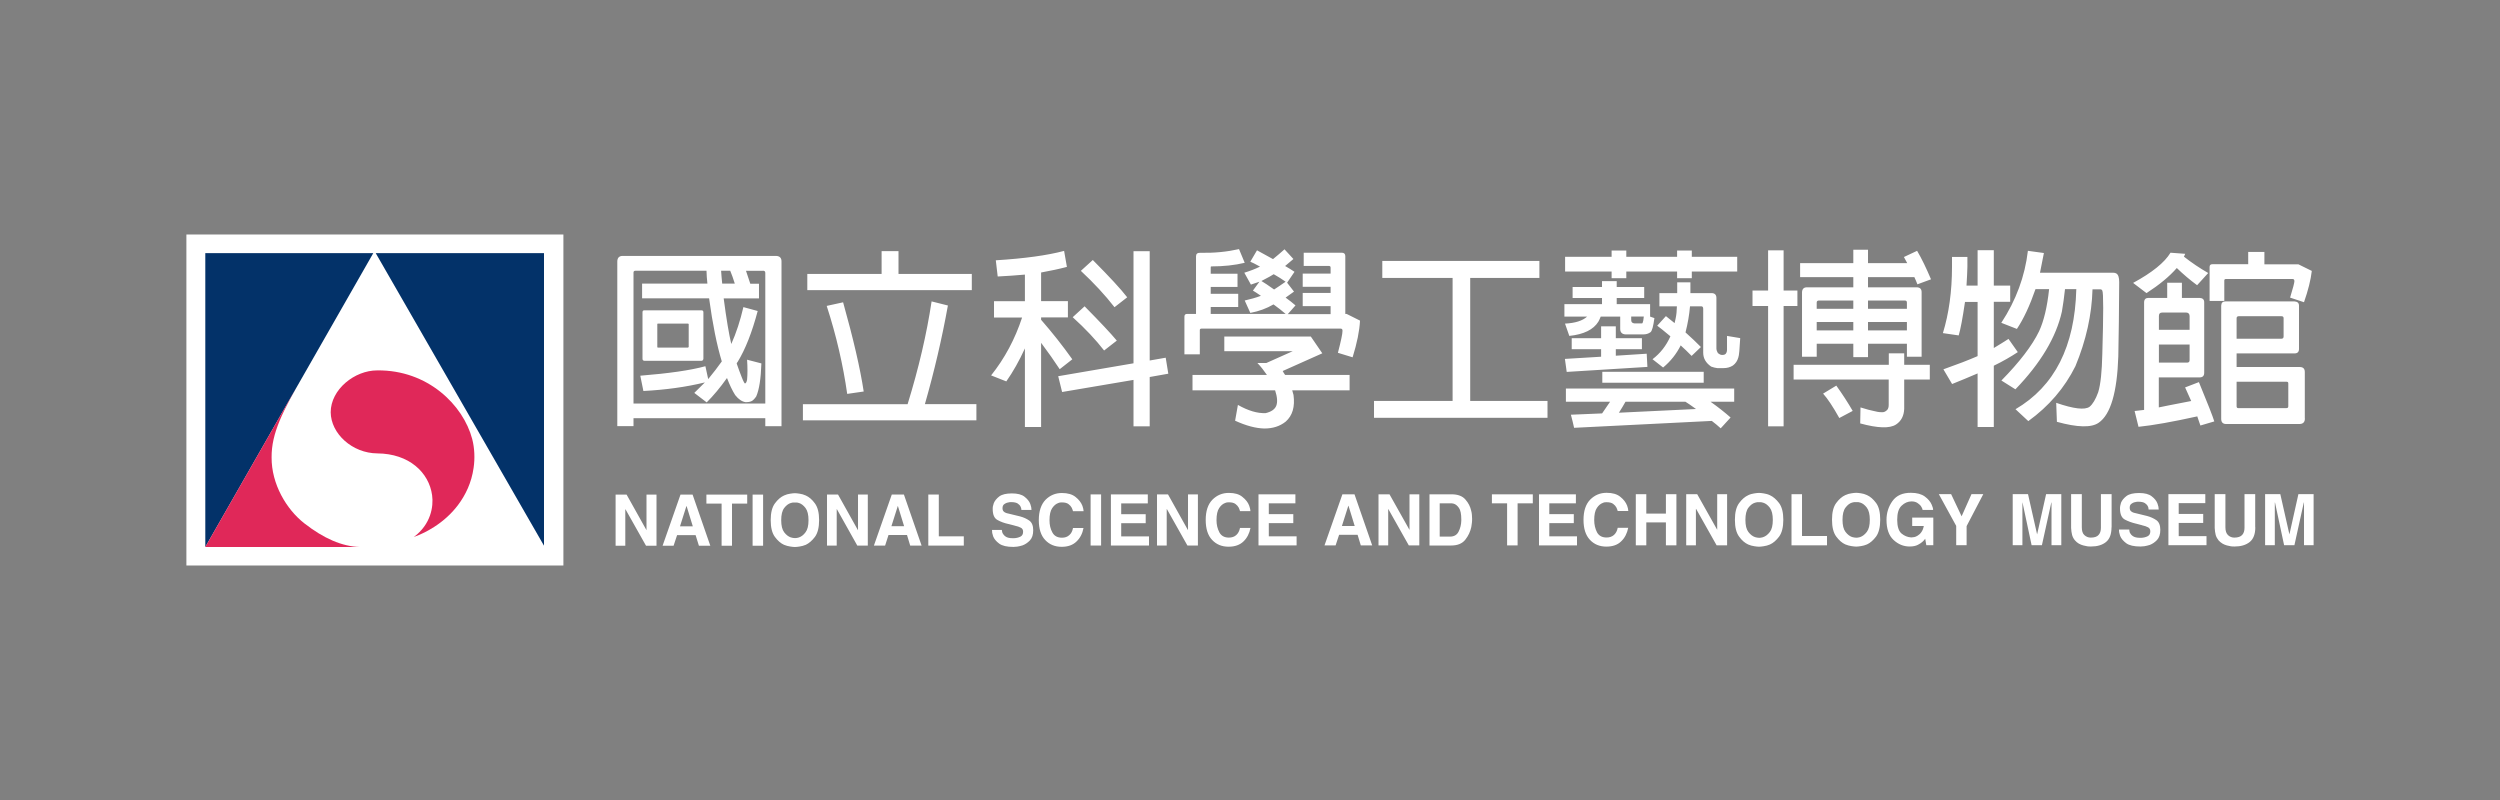
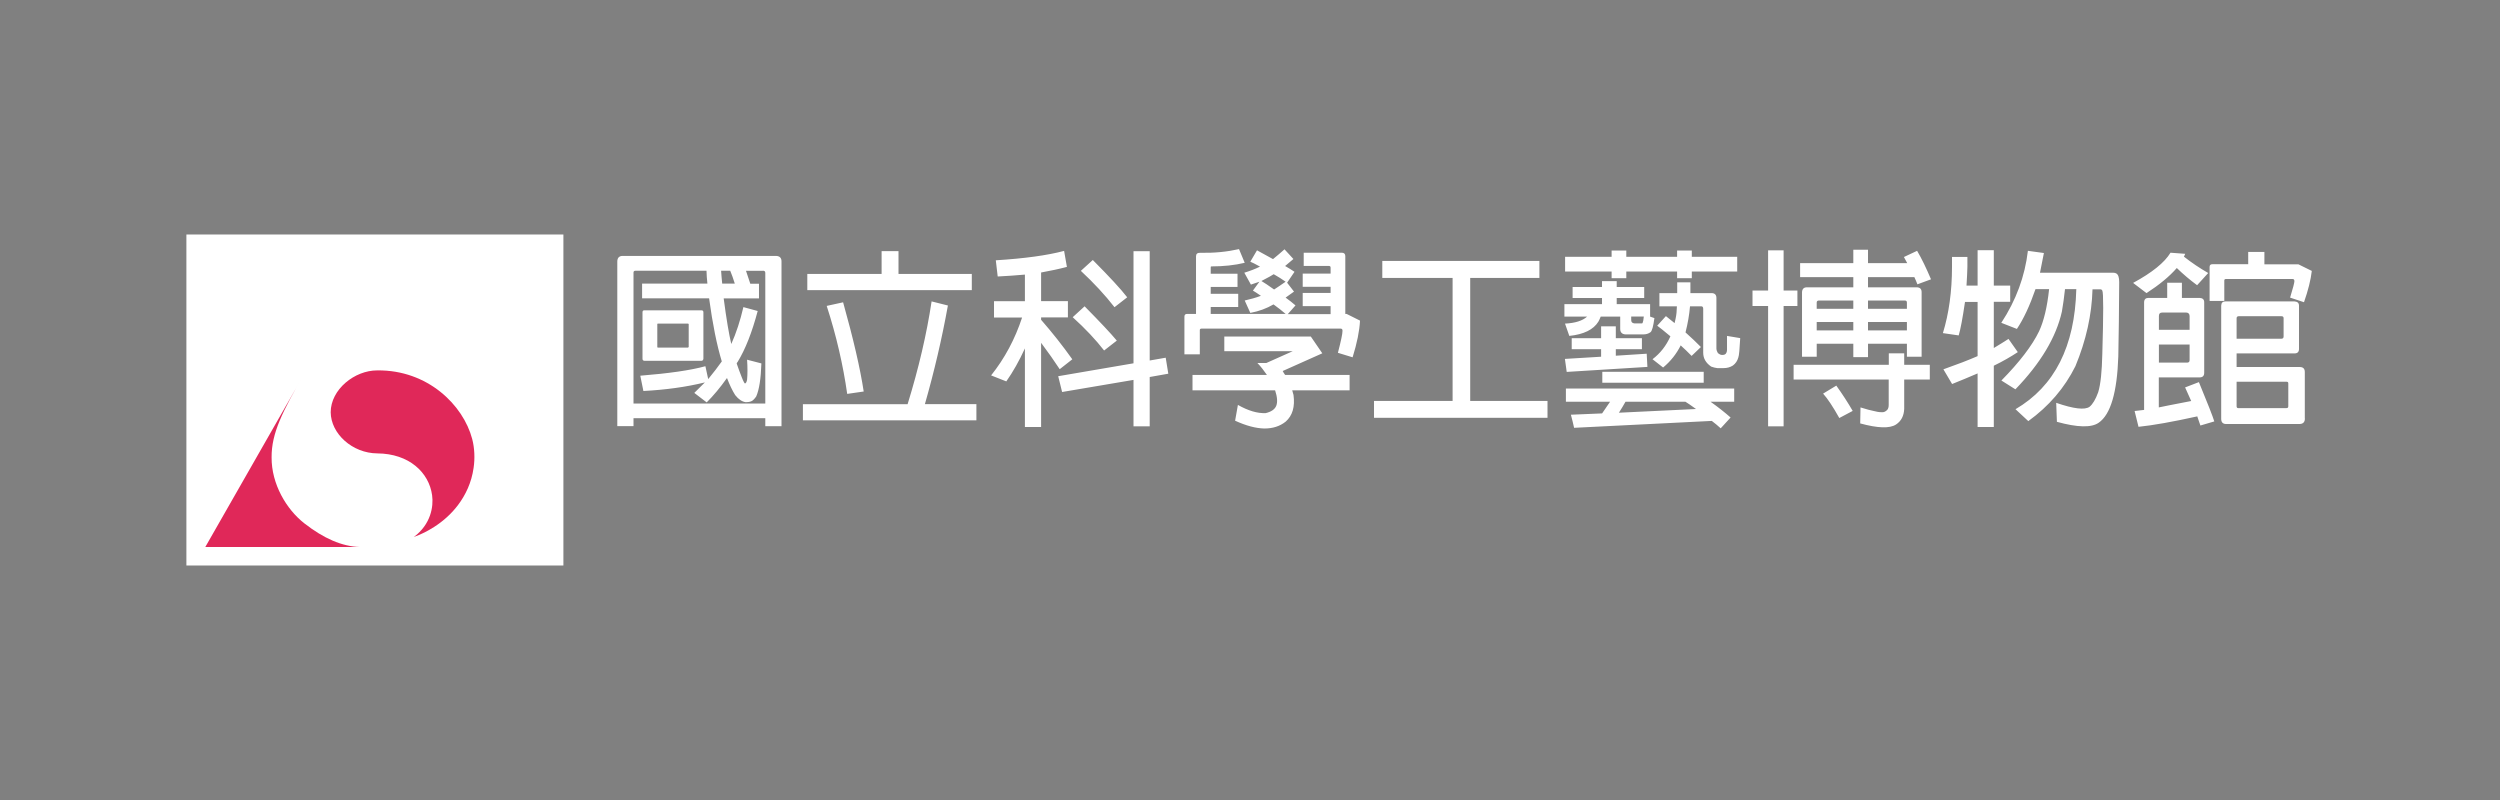
<svg xmlns="http://www.w3.org/2000/svg" id="a" viewBox="0 0 250 80">
  <rect x="0" y="0" width="250" height="80" fill="#808080" stroke="none" />
  <defs>
    <style>.b,.c{fill:#fff;}.d{fill:#e02859;}.d,.c,.e{fill-rule:evenodd;}.e{fill:#033269;}</style>
  </defs>
  <rect class="b" x="18.64" y="23.45" width="37.7" height="33.1" />
  <g>
    <g>
-       <path class="e" d="M20.53,25.31h16.8l-16.8,29.39V25.31h0Zm33.87,0h-16.83l16.83,29.26V25.31h0Z" />
-       <path class="d" d="M20.53,54.7h15.45c-1.78-.05-3.63-.87-5.54-2.36-1.81-1.41-3.3-3.95-3.28-6.6-.02-2.44,1.12-4.64,3.2-8.25l-9.83,17.2h0Z" />
+       <path class="d" d="M20.53,54.7h15.45c-1.78-.05-3.63-.87-5.54-2.36-1.81-1.41-3.3-3.95-3.28-6.6-.02-2.44,1.12-4.64,3.2-8.25h0Z" />
      <path class="d" d="M37.73,37.04c5.04-.06,8.6,3.47,9.49,6.86,.24,.91,.28,1.96,.14,2.89-.21,1.48-.8,2.71-1.57,3.73-.66,.87-1.46,1.58-2.34,2.15-.66,.42-1.28,.75-2.07,1.03,1.7-1.26,1.99-3.04,1.83-4.18-.31-2.27-2.3-4.16-5.48-4.18-2.5-.02-4.64-1.97-4.66-4.11,0-2.28,2.39-4.2,4.66-4.19h0Z" />
    </g>
    <path class="c" d="M70.34,35.88v-4.66c0-.13-.07-.19-.21-.19h-5.69c-.13,0-.19,.06-.19,.19v4.66c0,.12,.06,.19,.19,.2h5.69c.13,0,.19-.07,.21-.2h0Zm-1.54-3.52s.07,.02,.07,.06v2.27s-.03,.06-.07,.07h-3.01c-.05-.01-.07-.04-.06-.07v-2.27s0-.06,.06-.06h3.01Zm-5.45,9.46h13.18v.8h1.62V26.13c0-.34-.18-.53-.56-.54h-15.32c-.34,0-.53,.18-.54,.54v16.48h1.62v-.8h0Zm10.13-13.46h-1.26c-.05-.45-.08-.88-.11-1.29h.91c.15,.35,.3,.78,.46,1.29h0Zm2.81-1.29c.16,0,.24,.07,.24,.22v13.06h-13.18v-13.06c-.01-.15,.06-.22,.22-.22h7.08c.01,.41,.04,.84,.09,1.29h-6.53v1.47h6.7c.35,2.57,.77,4.67,1.27,6.31-.37,.53-.83,1.12-1.36,1.77l-.28-1.29c-1.48,.41-3.66,.72-6.51,.95l.31,1.53c2.23-.12,4.28-.4,6.15-.86-.35,.35-.7,.7-1.06,1.05l1.24,.95c.67-.67,1.35-1.48,2.03-2.44,.26,.68,.53,1.25,.82,1.71,.34,.43,.69,.66,1.06,.71,.19,0,.36-.02,.54-.09,.14-.05,.31-.21,.5-.48,.3-.68,.47-1.78,.52-3.31l-1.43-.37c.05,.78,.05,1.44,0,1.99-.04,.23-.11,.36-.21,.39-.04,0-.16-.2-.33-.64-.16-.41-.33-.86-.5-1.36,.01-.05,.04-.1,.09-.15,.78-1.27,1.45-2.98,2.01-5.1l-1.43-.39c-.31,1.34-.71,2.57-1.21,3.69-.23-.97-.49-2.49-.76-4.56h3.53v-1.47h-.87c-.15-.46-.29-.89-.43-1.29h1.67Zm11.88,.32h-7.44v1.62h16.45v-1.62h-7.33v-2.28h-1.69v2.28h0Zm-5.5,3.2c.97,2.99,1.64,5.92,2.05,8.8l1.65-.24c-.35-2.31-1.04-5.28-2.06-8.92l-1.64,.36h0Zm-2.38,9.82v1.62h17.35v-1.62h-5.15c.94-3.29,1.71-6.58,2.3-9.86l-1.63-.41c-.49,3.25-1.29,6.68-2.4,10.28h-10.47Zm23.82-6.13c.71,.95,1.33,1.83,1.86,2.64l1.26-.99c-.98-1.38-2.02-2.69-3.12-3.95v-.24h2.68v-1.63h-2.68v-2.86c.93-.17,1.79-.35,2.58-.56l-.28-1.6c-1.69,.45-3.96,.76-6.83,.94l.19,1.62c.94-.05,1.85-.11,2.72-.19v2.66h-3.09v1.63h2.81c-.71,2.16-1.74,4.09-3.1,5.79l1.52,.6c.68-.97,1.3-2.07,1.86-3.3v7.86h1.62v-8.42h0Zm3.98-7.19c1.3,1.21,2.42,2.42,3.36,3.63l1.27-.99c-.63-.82-1.78-2.06-3.44-3.73l-1.19,1.08h0Zm-.82,4.63c1.27,1.15,2.31,2.26,3.14,3.33l1.27-.99c-.6-.72-1.67-1.86-3.22-3.43l-1.19,1.09h0Zm6.08,6.26v4.65h1.62v-4.93l1.86-.33-.26-1.6-1.6,.28v-10.93h-1.62v11.21l-7.53,1.29,.39,1.58,7.14-1.21h0Zm19.71-6.57h-4.28l.77-.87c-.3-.26-.63-.52-.99-.78,.26-.19,.54-.39,.84-.6l-.69-.89,.74-1.09c-.29-.2-.61-.39-.94-.58,.26-.22,.53-.45,.83-.7l-.89-.97c-.39,.34-.77,.68-1.15,.98-.76-.41-1.29-.72-1.6-.88l-.67,1.14c.19,.07,.51,.24,.97,.49-.46,.23-.98,.43-1.57,.61l.66,1.19c.26-.09,.54-.19,.85-.29l-.65,.89c.15,.08,.42,.26,.8,.52-.5,.19-1.04,.34-1.62,.47l.56,1.24c.86-.16,1.64-.45,2.32-.85,.43,.31,.83,.62,1.21,.95h-7.49v-.69h2.75v-1.32h-2.75v-.69h2.68v-1.32h-2.68v-.58c-.01-.08,0-.14,.06-.15,1.23,0,2.34-.12,3.34-.36l-.57-1.37c-1.19,.27-2.49,.4-3.89,.37-.27-.01-.41,.11-.41,.35v5.76h-.88c-.19,0-.28,.09-.28,.28v3.76h1.54v-2.42c0-.09,.05-.14,.15-.15h13.93c.13,0,.19,.07,.19,.22,0,.31-.16,1.04-.46,2.2l1.47,.45c.44-1.42,.69-2.64,.74-3.67l-1.34-.67h-.13v-5.78c0-.22-.12-.34-.35-.34h-3.81v1.32h2.5c.13,0,.19,.06,.19,.17v.6h-2.79v1.32h2.79v.61h-2.79v1.32h2.79v.77h0Zm-6.92-3.31c.67-.35,1.08-.57,1.23-.68,.43,.24,.82,.49,1.19,.75-.38,.27-.76,.53-1.15,.78-.57-.41-1-.69-1.27-.85h0Zm1.37,10.93c.22,.67,.26,1.19,.11,1.56-.15,.35-.5,.59-1.05,.72-.83,.04-1.76-.24-2.78-.82l-.28,1.58c1.09,.5,2.06,.76,2.92,.78,.83,0,1.54-.21,2.14-.69,.68-.6,.94-1.48,.78-2.67-.04-.16-.08-.31-.13-.46h5.74v-1.54h-6.45c-.09-.12-.17-.25-.24-.39l3.96-1.77-1.15-1.68h-8.65v1.47h6.84l-2.64,1.18h-.89c.35,.36,.66,.77,.95,1.19h-7.44v1.54h8.26Zm17.74,1.06h-7.85v1.69h17.35v-1.69h-7.73v-12.3h6.92v-1.7h-15.71v1.7h7.03v12.3h0Zm22.46-12.94v.67h1.47v-.67h4.54v-1.47h-4.54v-.63h-1.47v.63h-5.08v-.63h-1.47v.63h-4.65v1.47h4.65v.67h1.47v-.67h5.08Zm-5.69,4.51v1.24c0,.33,.18,.52,.53,.54h1.79c.26,0,.5-.07,.71-.22,.15-.11,.28-.59,.39-1.41l-.43-.15v-1.25h-3.34v-.61h2.75v-1.1h-2.75v-.59h-1.47v.59h-2.94v1.1h2.94v.61h-3.76v1.25h2.27c-.46,.42-1.2,.65-2.21,.7l.43,1.23c1.45-.15,2.42-.63,2.91-1.43,.08-.15,.16-.31,.23-.5h1.96Zm2.31,.38c-.04,.2-.08,.3-.13,.3h-.75c-.23-.02-.34-.14-.33-.35v-.34h1.26c-.03,.18-.05,.31-.05,.38h0Zm-4.21,3.63l-3.63,.22,.18,1.3,8.07-.5-.07-1.32-3.09,.2v-.65h2.61v-1.1h-2.61v-1.19h-1.47v1.19h-2.94v1.1h2.94v.75h0Zm7.94-1.14c.38,.35,.75,.69,1.1,1.06l.93-.89c-.45-.46-.96-.94-1.54-1.46,.23-.9,.38-1.77,.45-2.61h1.13c.13,0,.19,.09,.19,.26v4.38c0,.57,.27,1.03,.8,1.39,.22,.08,.43,.13,.61,.15h.63c.34,0,.65-.08,.93-.26,.27-.2,.45-.47,.54-.8,.08-.2,.13-.85,.19-1.94l-1.32-.22v1.39c0,.17-.05,.3-.13,.4-.07,.07-.17,.11-.3,.11h-.11c-.12-.01-.24-.08-.37-.18-.08-.13-.14-.28-.15-.45v-5.07c0-.31-.16-.47-.46-.48h-2.14v-1.08h-1.32v1.08h-1.78v1.32h1.75c-.01,.46-.05,.87-.13,1.23-.04,.15-.07,.3-.1,.45-.38-.31-.67-.55-.87-.7l-.87,.96c.22,.15,.66,.51,1.32,1.06-.41,.93-1.01,1.7-1.79,2.29l1.06,.83c.76-.63,1.34-1.37,1.77-2.23h0Zm-7.83,2.65v1.09h10.14v-1.09h-10.14Zm10.95,4.91c.31,.23,.6,.48,.89,.74l.99-1.08c-.57-.5-1.23-1.03-2.01-1.58h2.37v-1.32h-16.83v1.32h4.42c-.26,.38-.53,.77-.8,1.17l-3.12,.13c.12,.46,.23,.89,.32,1.31l13.77-.69h0Zm-9.29-.82c.26-.41,.48-.77,.66-1.1h5.99c.2,.12,.55,.36,1.06,.73l-7.71,.37h0Zm14.92-10.67v12.03h1.55v-12.03h1.38v-1.55h-1.38v-4.02h-1.55v4.02h-1.56v1.55h1.56Zm14.62-2.9c.11,.23,.21,.47,.31,.73l1.36-.5c-.46-1.09-.92-2.05-1.39-2.85l-1.32,.62c.05,.08,.16,.29,.33,.61h-3.92v-1.34h-1.47v1.34h-5.32v1.4h5.32v1.02h-4.64c-.31,0-.47,.16-.49,.48v6.46h1.47v-1.3h3.66v1.34h1.47v-1.34h3.89v1.3h1.47v-6.46c0-.31-.16-.48-.5-.48h-4.86v-1.02h4.63Zm-6.1,5.34h-3.66v-.84h3.66v.84h0Zm1.47-.84h3.89v.84h-3.89v-.84h0Zm-1.47-1.32h-3.66v-.63c0-.12,.07-.19,.2-.2h3.46v.83h0Zm1.47-.83h3.67c.15,0,.22,.06,.22,.2v.63h-3.89v-.83h0Zm2.07,7.9v2.54c0,.24-.06,.41-.16,.51-.16,.16-.34,.24-.54,.22-.26,0-.54-.05-.83-.13-.26-.05-.69-.16-1.29-.35l-.03,1.6c1.76,.48,2.95,.52,3.58,.11,.52-.34,.79-.86,.82-1.56v-2.94h2.56v-1.47h-2.56v-1.15h-1.54v1.15h-9.52v1.47h9.52Zm-6.56,1.41c.45,.5,.99,1.31,1.62,2.44l1.34-.71c-.48-.83-1.03-1.68-1.64-2.53l-1.32,.8h0Zm15.45-3.75c-.89,.39-2.03,.83-3.42,1.32l.87,1.47c.87-.35,1.72-.7,2.55-1.06v5.36h1.62v-6.13c.91-.44,1.7-.9,2.4-1.36l-.93-1.32c-.42,.27-.91,.58-1.47,.91v-4.62h1.64v-1.62h-1.64v-3.54h-1.62v3.54h-1.11c.05-.79,.08-1.42,.09-1.88v-.99h-1.54v.99c0,2.46-.31,4.67-.91,6.63l1.58,.23c.18-.6,.39-1.71,.63-3.35h1.26v5.41h0Zm9.87-6.68c-.15,5.71-2.17,9.7-6.08,11.99l1.28,1.19c2.06-1.49,3.63-3.32,4.71-5.49,1.07-2.58,1.64-5.14,1.71-7.69h.78c.09,0,.16,.04,.2,.13,.12,.19,.12,2.31,0,6.35-.04,1.76-.17,3.03-.41,3.81-.26,.72-.55,1.2-.87,1.46-.47,.33-1.57,.21-3.33-.4l.07,1.9c2.06,.57,3.46,.6,4.18,.09,1.19-.82,1.84-3.03,1.96-6.63,.05-2.16,.07-4.63,.09-7.43,0-.46-.09-.74-.28-.86-.08-.05-.19-.08-.31-.08h-7.33c.12-.6,.25-1.26,.39-1.97l-1.6-.22c-.3,2.56-1.19,4.96-2.66,7.2l1.56,.61c.67-1,1.29-2.33,1.86-3.98h1.36c-.19,1.8-.53,3.2-1,4.21-.7,1.45-1.97,3.1-3.77,4.93l1.4,.88c2.53-2.62,4.08-5.22,4.65-7.78,.12-.71,.23-1.45,.31-2.24h1.14Zm17.2-2.51h-3.59c-.19,0-.28,.09-.28,.28v3.39h1.47v-2.05c0-.08,.05-.14,.15-.14h6.68c.12,0,.18,.07,.18,.22,0,.13-.13,.67-.43,1.64l1.39,.46c.42-1.2,.68-2.25,.78-3.13l-1.34-.66h-3.4v-1.24h-1.62v1.24h0Zm5.65,15.42v-4.64c0-.34-.17-.5-.52-.5h-6.3v-1.36h5.79c.3,0,.45-.15,.45-.45v-4.32c0-.27-.15-.41-.45-.43h-6.91c-.27,0-.41,.14-.42,.43v11.31c0,.35,.17,.52,.5,.52h7.31c.38,0,.56-.19,.56-.56h0Zm-1.84-3.67c.13,0,.19,.05,.19,.17v2.28c0,.13-.06,.19-.19,.19h-4.82c-.11,0-.16-.07-.16-.19v-2.45h4.98Zm-4.98-6.35c0-.12,.06-.19,.2-.2h4.28c.15,0,.22,.06,.22,.2v1.83c0,.15-.08,.22-.22,.22h-4.48v-2.05h0Zm-3.94,9.8c.11,.3,.22,.61,.32,.93l1.39-.41c-.15-.49-.66-1.8-1.54-3.93l-1.38,.53c.09,.2,.29,.65,.61,1.36-1.91,.37-2.99,.58-3.24,.64v-3h4.07c.31,0,.47-.15,.47-.46v-7.06c0-.27-.15-.41-.45-.43h-1.78v-1.52h-1.47v1.52h-1.88c-.27,0-.42,.14-.43,.43v10.77c-.33,.03-.65,.07-.95,.11l.39,1.58c1.46-.15,3.42-.5,5.86-1.04h0Zm-.76-7.17v1.56c0,.16-.08,.25-.24,.25h-2.83v-1.81h3.07Zm-3.07-1.47v-1.38c0-.24,.12-.35,.36-.35h2.34c.24,0,.36,.12,.37,.35v1.38h-3.07Zm1.79-6.18c.63,.61,1.31,1.19,2.03,1.72l1.11-1.22c-.85-.49-1.66-1.03-2.43-1.64,.05-.08,.09-.18,.13-.28l-1.47-.11c-.59,.98-1.84,1.99-3.74,3.02l1.34,1.02c1.27-.82,2.29-1.66,3.03-2.51h0Z" />
-     <path class="c" d="M64.67,49.46h.98v5.11h-1.05l-2.05-3.64h-.02v3.64h-.97v-5.11h1.1l1.99,3.56h0v-3.56h0Zm2.7,5.11h-1.11l1.79-5.11h1.21l1.77,5.11h-1.14l-.33-1.06h-1.85l-.35,1.06h0Zm.63-1.94h1.28l-.62-2.02h-.02l-.64,2.02h0Zm5.21,1.94h-1.05v-4.21h-1.52v-.9h4.08v.9h-1.52v4.21h0Zm3.1,0h-1.05v-5.11h1.05v5.11h0Zm.76-2.56c0-.74,.14-1.29,.42-1.67,.28-.38,.58-.64,.91-.79,.21-.1,.41-.15,.61-.18,.19-.03,.35-.05,.48-.05s.28,.02,.48,.05c.2,.03,.39,.08,.61,.18,.33,.15,.64,.41,.91,.79,.28,.38,.42,.93,.42,1.67s-.14,1.3-.42,1.68c-.28,.37-.59,.64-.91,.79-.22,.09-.41,.14-.61,.17-.19,.03-.35,.05-.48,.05s-.29-.02-.48-.05c-.19-.03-.4-.08-.61-.17-.33-.15-.63-.41-.91-.79-.28-.38-.42-.93-.42-1.68h0Zm1.05,0c0,.56,.1,.96,.3,1.22,.2,.26,.42,.43,.66,.51,.07,.02,.14,.04,.21,.05,.07,.01,.14,.02,.2,.02,.07,0,.13,0,.2-.02,.07,0,.14-.03,.21-.05,.24-.08,.46-.25,.65-.51,.2-.26,.3-.66,.3-1.21s-.1-.95-.3-1.22c-.2-.26-.42-.43-.65-.5-.07-.02-.14-.04-.21-.05-.07,0-.13,0-.2,0-.06,0-.13,0-.2,0-.07,.01-.14,.03-.21,.05-.24,.07-.46,.24-.66,.5-.2,.26-.3,.67-.3,1.22h0Zm7.68-2.56h.98v5.11h-1.05l-2.04-3.64h-.02v3.64h-.97v-5.11h1.1l1.99,3.56h.01v-3.56h0Zm2.7,5.11h-1.11l1.79-5.11h1.21l1.77,5.11h-1.14l-.32-1.06h-1.85l-.34,1.06h0Zm.63-1.94h1.28l-.62-2.02h-.01l-.64,2.02h0Zm4.75,1.01h2.5v.93h-3.55v-5.11h1.05v4.18h0Zm5.3-.64h1.01c0,.05,0,.11,.02,.16,0,.06,.03,.11,.05,.17,.06,.12,.16,.24,.31,.34,.14,.1,.38,.16,.69,.16h.07s.05,0,.07,0c.23-.01,.44-.06,.63-.15,.19-.09,.28-.26,.28-.5,0-.19-.08-.33-.23-.4-.15-.08-.34-.15-.59-.2-.01,0-.03,0-.05-.02-.02,0-.04,0-.05-.01l-.54-.14h-.01s0,0,0,0c-.41-.09-.77-.22-1.09-.4-.32-.17-.48-.53-.48-1.1,0-.08,0-.17,.02-.27,.02-.1,.05-.2,.09-.32,.1-.24,.28-.46,.55-.67,.27-.2,.69-.3,1.26-.3s.98,.11,1.26,.33c.28,.22,.48,.46,.58,.73,.04,.11,.07,.21,.09,.31,.02,.1,.03,.19,.03,.28h-1.01s-.01-.09-.02-.15c-.01-.06-.04-.12-.07-.19-.05-.11-.14-.2-.28-.3-.14-.09-.36-.14-.65-.14-.03,0-.06,0-.09,0-.03,0-.06,0-.09,.01-.17,.02-.33,.07-.48,.17-.14,.08-.21,.23-.21,.42,0,.15,.04,.26,.11,.33,.07,.07,.15,.12,.24,.15,.03,.01,.06,.03,.09,.03,.03,.01,.06,.02,.09,.02l1.23,.3c.34,.09,.65,.23,.91,.41,.27,.19,.4,.51,.4,.97s-.11,.78-.33,1.02c-.22,.23-.46,.39-.72,.49-.18,.06-.36,.1-.54,.13-.17,.02-.3,.03-.39,.03-.65,0-1.12-.11-1.42-.33-.31-.23-.51-.47-.61-.74-.04-.11-.07-.22-.09-.33-.01-.11-.02-.21-.02-.3h0Zm9.17-1.87h-1.05s-.02-.09-.05-.16c-.02-.06-.05-.12-.08-.19-.07-.13-.17-.25-.32-.36-.14-.11-.37-.17-.66-.17-.05,0-.12,0-.18,.01-.07,.01-.13,.03-.2,.06-.22,.08-.41,.24-.59,.5-.18,.26-.27,.67-.27,1.22,0,.46,.09,.86,.29,1.22,.19,.35,.51,.52,.96,.52,.29,0,.53-.08,.72-.25,.2-.17,.32-.4,.38-.72h1.05c-.1,.55-.34,1.01-.7,1.35-.36,.35-.85,.53-1.48,.53-.67,0-1.22-.22-1.65-.68-.43-.45-.64-1.12-.64-2s.23-1.56,.67-2.02c.45-.45,.99-.68,1.64-.68,.58,0,1.04,.13,1.37,.4,.33,.26,.55,.55,.68,.88,.03,.09,.06,.18,.08,.27,.02,.09,.03,.17,.04,.26h0Zm1.76,3.43h-1.05v-5.11h1.05v5.11h0Zm4.67-4.21h-2.66v1.08h2.45v.9h-2.45v1.32h2.78v.91h-3.81v-5.11h3.69v.9h0Zm4.03-.9h.98v5.11h-1.05l-2.05-3.64h-.02v3.64h-.97v-5.11h1.1l1.99,3.56h.01v-3.56h0Zm6.24,1.67h-1.05s-.03-.09-.05-.16c-.02-.06-.04-.12-.08-.19-.07-.13-.18-.25-.32-.36-.15-.11-.36-.17-.66-.17-.06,0-.12,0-.18,.01-.07,.01-.13,.03-.2,.06-.22,.08-.42,.24-.59,.5-.18,.26-.27,.67-.27,1.22,0,.46,.1,.86,.29,1.22,.19,.35,.51,.52,.95,.52,.29,0,.54-.08,.73-.25,.19-.17,.32-.4,.38-.72h1.05c-.11,.55-.34,1.01-.7,1.35-.36,.35-.86,.53-1.49,.53-.67,0-1.22-.22-1.65-.68-.43-.45-.64-1.12-.64-2s.22-1.56,.67-2.02c.45-.45,.99-.68,1.64-.68,.59,0,1.04,.13,1.36,.4,.33,.26,.56,.55,.68,.88,.03,.09,.06,.18,.08,.27,.02,.09,.04,.17,.04,.26h0Zm4.49-.78h-2.66v1.08h2.45v.9h-2.45v1.32h2.78v.91h-3.81v-5.11h3.69v.9h0Zm4.02,4.21h-1.11l1.79-5.11h1.21l1.77,5.11h-1.14l-.32-1.06h-1.85l-.35,1.06h0Zm.63-1.94h1.28l-.62-2.02h-.02l-.64,2.02h0Zm6.76-3.17h.98v5.11h-1.05l-2.05-3.64h-.01v3.64h-.97v-5.11h1.1l2,3.56h0v-3.56h0Zm1.99,0h2.22c.63,0,1.09,.18,1.38,.52,.3,.34,.49,.71,.58,1.13,.04,.14,.06,.27,.07,.41,0,.14,.02,.27,.02,.39s0,.26-.02,.4c-.01,.14-.04,.28-.06,.42-.1,.46-.29,.88-.6,1.27-.3,.38-.77,.58-1.41,.58h-2.17v-5.11h0Zm1.03,4.23h1.03c.4,0,.69-.16,.86-.5,.17-.34,.26-.7,.27-1.11v-.1c0-.55-.08-.93-.23-1.15-.16-.23-.33-.37-.52-.43-.07-.02-.14-.03-.2-.04-.07,0-.14,0-.2,0h-1.01v3.34h0Zm7.79,.88h-1.05v-4.21h-1.52v-.9h4.09v.9h-1.52v4.21h0Zm5.83-4.21h-2.66v1.08h2.45v.9h-2.45v1.32h2.77v.91h-3.8v-5.11h3.69v.9h0Zm5.23,.77h-1.05s-.03-.09-.05-.16c-.02-.06-.05-.12-.08-.19-.07-.13-.17-.25-.32-.36-.14-.11-.37-.17-.66-.17-.06,0-.12,0-.19,.01-.06,.01-.13,.03-.19,.06-.22,.08-.42,.24-.59,.5-.18,.26-.27,.67-.27,1.22,0,.46,.1,.86,.28,1.22,.19,.35,.51,.52,.96,.52,.29,0,.53-.08,.73-.25,.19-.17,.32-.4,.38-.72h1.05c-.11,.55-.34,1.01-.7,1.35-.35,.35-.85,.53-1.48,.53-.67,0-1.22-.22-1.65-.68s-.64-1.12-.64-2,.22-1.56,.67-2.02c.45-.45,.99-.68,1.64-.68,.59,0,1.04,.13,1.37,.4,.33,.26,.55,.55,.68,.88,.03,.09,.06,.18,.08,.27,.02,.09,.03,.17,.04,.26h0Zm1.81,1.14v2.29h-1.05v-5.11h1.05v1.94h1.96v-1.94h1.05v5.11h-1.05v-2.29h-1.96Zm7.1-2.82h.98v5.11h-1.05l-2.05-3.64h-.02v3.64h-.97v-5.11h1.1l2,3.56h0v-3.56h0Zm1.76,2.56c0-.74,.14-1.29,.42-1.67,.28-.38,.58-.64,.91-.79,.2-.1,.41-.15,.6-.18,.2-.03,.35-.05,.48-.05s.28,.02,.48,.05c.19,.03,.4,.08,.61,.18,.33,.15,.63,.41,.92,.79,.28,.38,.42,.93,.42,1.67s-.14,1.3-.42,1.68c-.28,.37-.58,.64-.92,.79-.21,.09-.41,.14-.61,.17-.19,.03-.35,.05-.48,.05s-.28-.02-.48-.05c-.19-.03-.4-.08-.6-.17-.33-.15-.64-.41-.91-.79-.28-.38-.42-.93-.42-1.68h0Zm1.05,0c0,.56,.1,.96,.3,1.22,.2,.26,.42,.43,.66,.51,.07,.02,.14,.04,.21,.05,.07,.01,.14,.02,.2,.02s.13,0,.2-.02c.07,0,.14-.03,.21-.05,.24-.08,.46-.25,.66-.51,.2-.26,.3-.66,.3-1.21s-.1-.95-.3-1.22c-.2-.26-.42-.43-.66-.5-.07-.02-.14-.04-.21-.05-.07,0-.14,0-.2,0s-.13,0-.2,0c-.07,.01-.14,.03-.21,.05-.24,.07-.46,.24-.66,.5-.2,.26-.3,.67-.3,1.22h0Zm5.66,1.62h2.5v.93h-3.55v-5.11h1.05v4.18h0Zm3-1.63c0-.74,.14-1.29,.42-1.67,.28-.38,.58-.64,.91-.79,.21-.1,.41-.15,.61-.18,.19-.03,.36-.05,.48-.05s.29,.02,.48,.05c.19,.03,.39,.08,.6,.18,.33,.15,.63,.41,.91,.79,.28,.38,.41,.93,.41,1.67s-.14,1.3-.41,1.68c-.28,.37-.58,.64-.91,.79-.21,.09-.41,.14-.6,.17-.19,.03-.36,.05-.48,.05s-.28-.02-.48-.05c-.19-.03-.39-.08-.61-.17-.33-.15-.63-.41-.91-.79-.28-.38-.42-.93-.42-1.68h0Zm1.05,0c0,.56,.1,.96,.3,1.22,.2,.26,.42,.43,.65,.51,.07,.02,.14,.04,.22,.05,.07,.01,.13,.02,.2,.02s.13,0,.2-.02c.07,0,.14-.03,.21-.05,.23-.08,.45-.25,.65-.51,.2-.26,.3-.66,.3-1.21s-.1-.95-.3-1.22c-.2-.26-.42-.43-.65-.5-.07-.02-.14-.04-.21-.05-.07,0-.14,0-.2,0s-.13,0-.2,0c-.07,.01-.14,.03-.22,.05-.24,.07-.45,.24-.65,.5-.2,.26-.3,.67-.3,1.22h0Zm6.98-.21h2.1v2.76h-.7l-.11-.65s-.07,.09-.1,.13c-.03,.04-.07,.09-.12,.13-.13,.13-.31,.25-.51,.35-.21,.11-.48,.17-.83,.17-.6,0-1.14-.22-1.61-.66-.47-.44-.7-1.11-.7-2.01,0-.7,.2-1.32,.59-1.87,.4-.56,1.02-.84,1.86-.83,.59,0,1.05,.13,1.38,.37,.34,.25,.56,.52,.69,.82,.04,.09,.07,.18,.1,.27,.03,.09,.04,.17,.04,.25h-1.05s-.02-.1-.05-.17c-.03-.07-.08-.15-.13-.23-.09-.11-.21-.21-.36-.31-.15-.09-.34-.14-.56-.14-.37,0-.7,.14-1,.43-.3,.28-.44,.75-.44,1.41s.15,1.13,.43,1.37c.29,.24,.61,.37,.95,.39h.07c.06,0,.14-.01,.25-.03,.11-.02,.23-.07,.35-.15,.13-.08,.25-.18,.36-.34,.11-.15,.2-.35,.25-.62h-1.16v-.86h0Zm5.44,2.76h-1.05v-1.93l-1.74-3.18h1.23l1.05,2.22,.99-2.22h1.18l-1.67,3.2v1.92h0Zm9.45,0h-.97v-4.27h-.02l-.94,4.27h-1.03l-.91-4.27h-.01v4.27h-.97v-5.11h1.53l.91,4.03h0l.9-4.03h1.52v5.11h0Zm5.03-1.79c0,.68-.18,1.17-.55,1.47-.37,.3-.87,.45-1.5,.45-.11,0-.24,0-.37-.02-.13-.02-.26-.05-.41-.09-.15-.04-.29-.1-.44-.18-.14-.08-.27-.19-.38-.32-.14-.16-.23-.34-.29-.54-.05-.21-.09-.44-.1-.7v-3.39h1.07v3.31c0,.37,.08,.63,.26,.79,.17,.16,.39,.25,.63,.25,.37,0,.63-.09,.78-.26,.16-.17,.24-.41,.24-.72v-3.37h1.07v3.32h0Zm.77,.22h1.01c0,.05,0,.11,.01,.16,.01,.06,.03,.11,.05,.17,.06,.12,.16,.24,.31,.34,.15,.1,.38,.16,.69,.16h.07s.05,0,.07,0c.23-.01,.43-.06,.62-.15,.19-.09,.28-.26,.28-.5,0-.19-.08-.33-.23-.4-.15-.08-.34-.15-.58-.2-.02,0-.04,0-.05-.02-.02,0-.03,0-.05-.01l-.53-.14s0,0-.01,0h0c-.41-.1-.77-.23-1.09-.4-.32-.17-.49-.53-.49-1.1,0-.08,0-.17,.02-.27,.02-.1,.05-.2,.08-.32,.1-.24,.28-.46,.55-.67,.27-.2,.69-.3,1.26-.3s.98,.11,1.26,.33c.29,.22,.48,.46,.58,.73,.04,.11,.07,.21,.09,.31,.02,.1,.03,.19,.03,.28h-1.01s-.01-.09-.02-.15c0-.06-.03-.12-.07-.19-.05-.11-.14-.2-.28-.3-.14-.09-.36-.14-.65-.14-.03,0-.06,0-.09,0-.03,0-.06,0-.09,.01-.18,.02-.34,.07-.48,.17-.15,.08-.21,.23-.21,.42,0,.15,.04,.26,.11,.33,.07,.07,.15,.12,.24,.15,.03,.01,.06,.03,.09,.03,.03,.01,.06,.02,.09,.02l1.22,.3c.34,.09,.64,.23,.91,.41,.27,.19,.4,.51,.4,.97s-.11,.78-.33,1.02c-.22,.23-.46,.39-.72,.49-.19,.06-.37,.1-.54,.13-.17,.02-.3,.03-.39,.03-.65,0-1.13-.11-1.43-.33-.3-.23-.51-.47-.61-.74-.04-.11-.07-.22-.09-.33-.02-.11-.02-.21-.02-.3h0Zm8.61-2.64h-2.66v1.08h2.45v.9h-2.45v1.32h2.78v.91h-3.81v-5.11h3.69v.9h0Zm5,2.42c0,.68-.19,1.17-.56,1.47-.38,.3-.88,.45-1.51,.45-.11,0-.24,0-.37-.02-.13-.02-.27-.05-.41-.09-.15-.04-.29-.1-.43-.18-.14-.08-.27-.19-.39-.32-.13-.16-.23-.34-.29-.54-.05-.21-.09-.44-.1-.7v-3.39h1.07v3.31c0,.37,.09,.63,.26,.79,.17,.16,.38,.25,.63,.25,.36,0,.62-.09,.78-.26,.16-.17,.24-.41,.24-.72v-3.37h1.07v3.32h0Zm5.84,1.79h-.97v-4.27h-.02l-.94,4.27h-1.03l-.91-4.27h-.02v4.27h-.97v-5.11h1.52l.91,4.03h0l.9-4.03h1.52v5.11h0Z" />
  </g>
</svg>